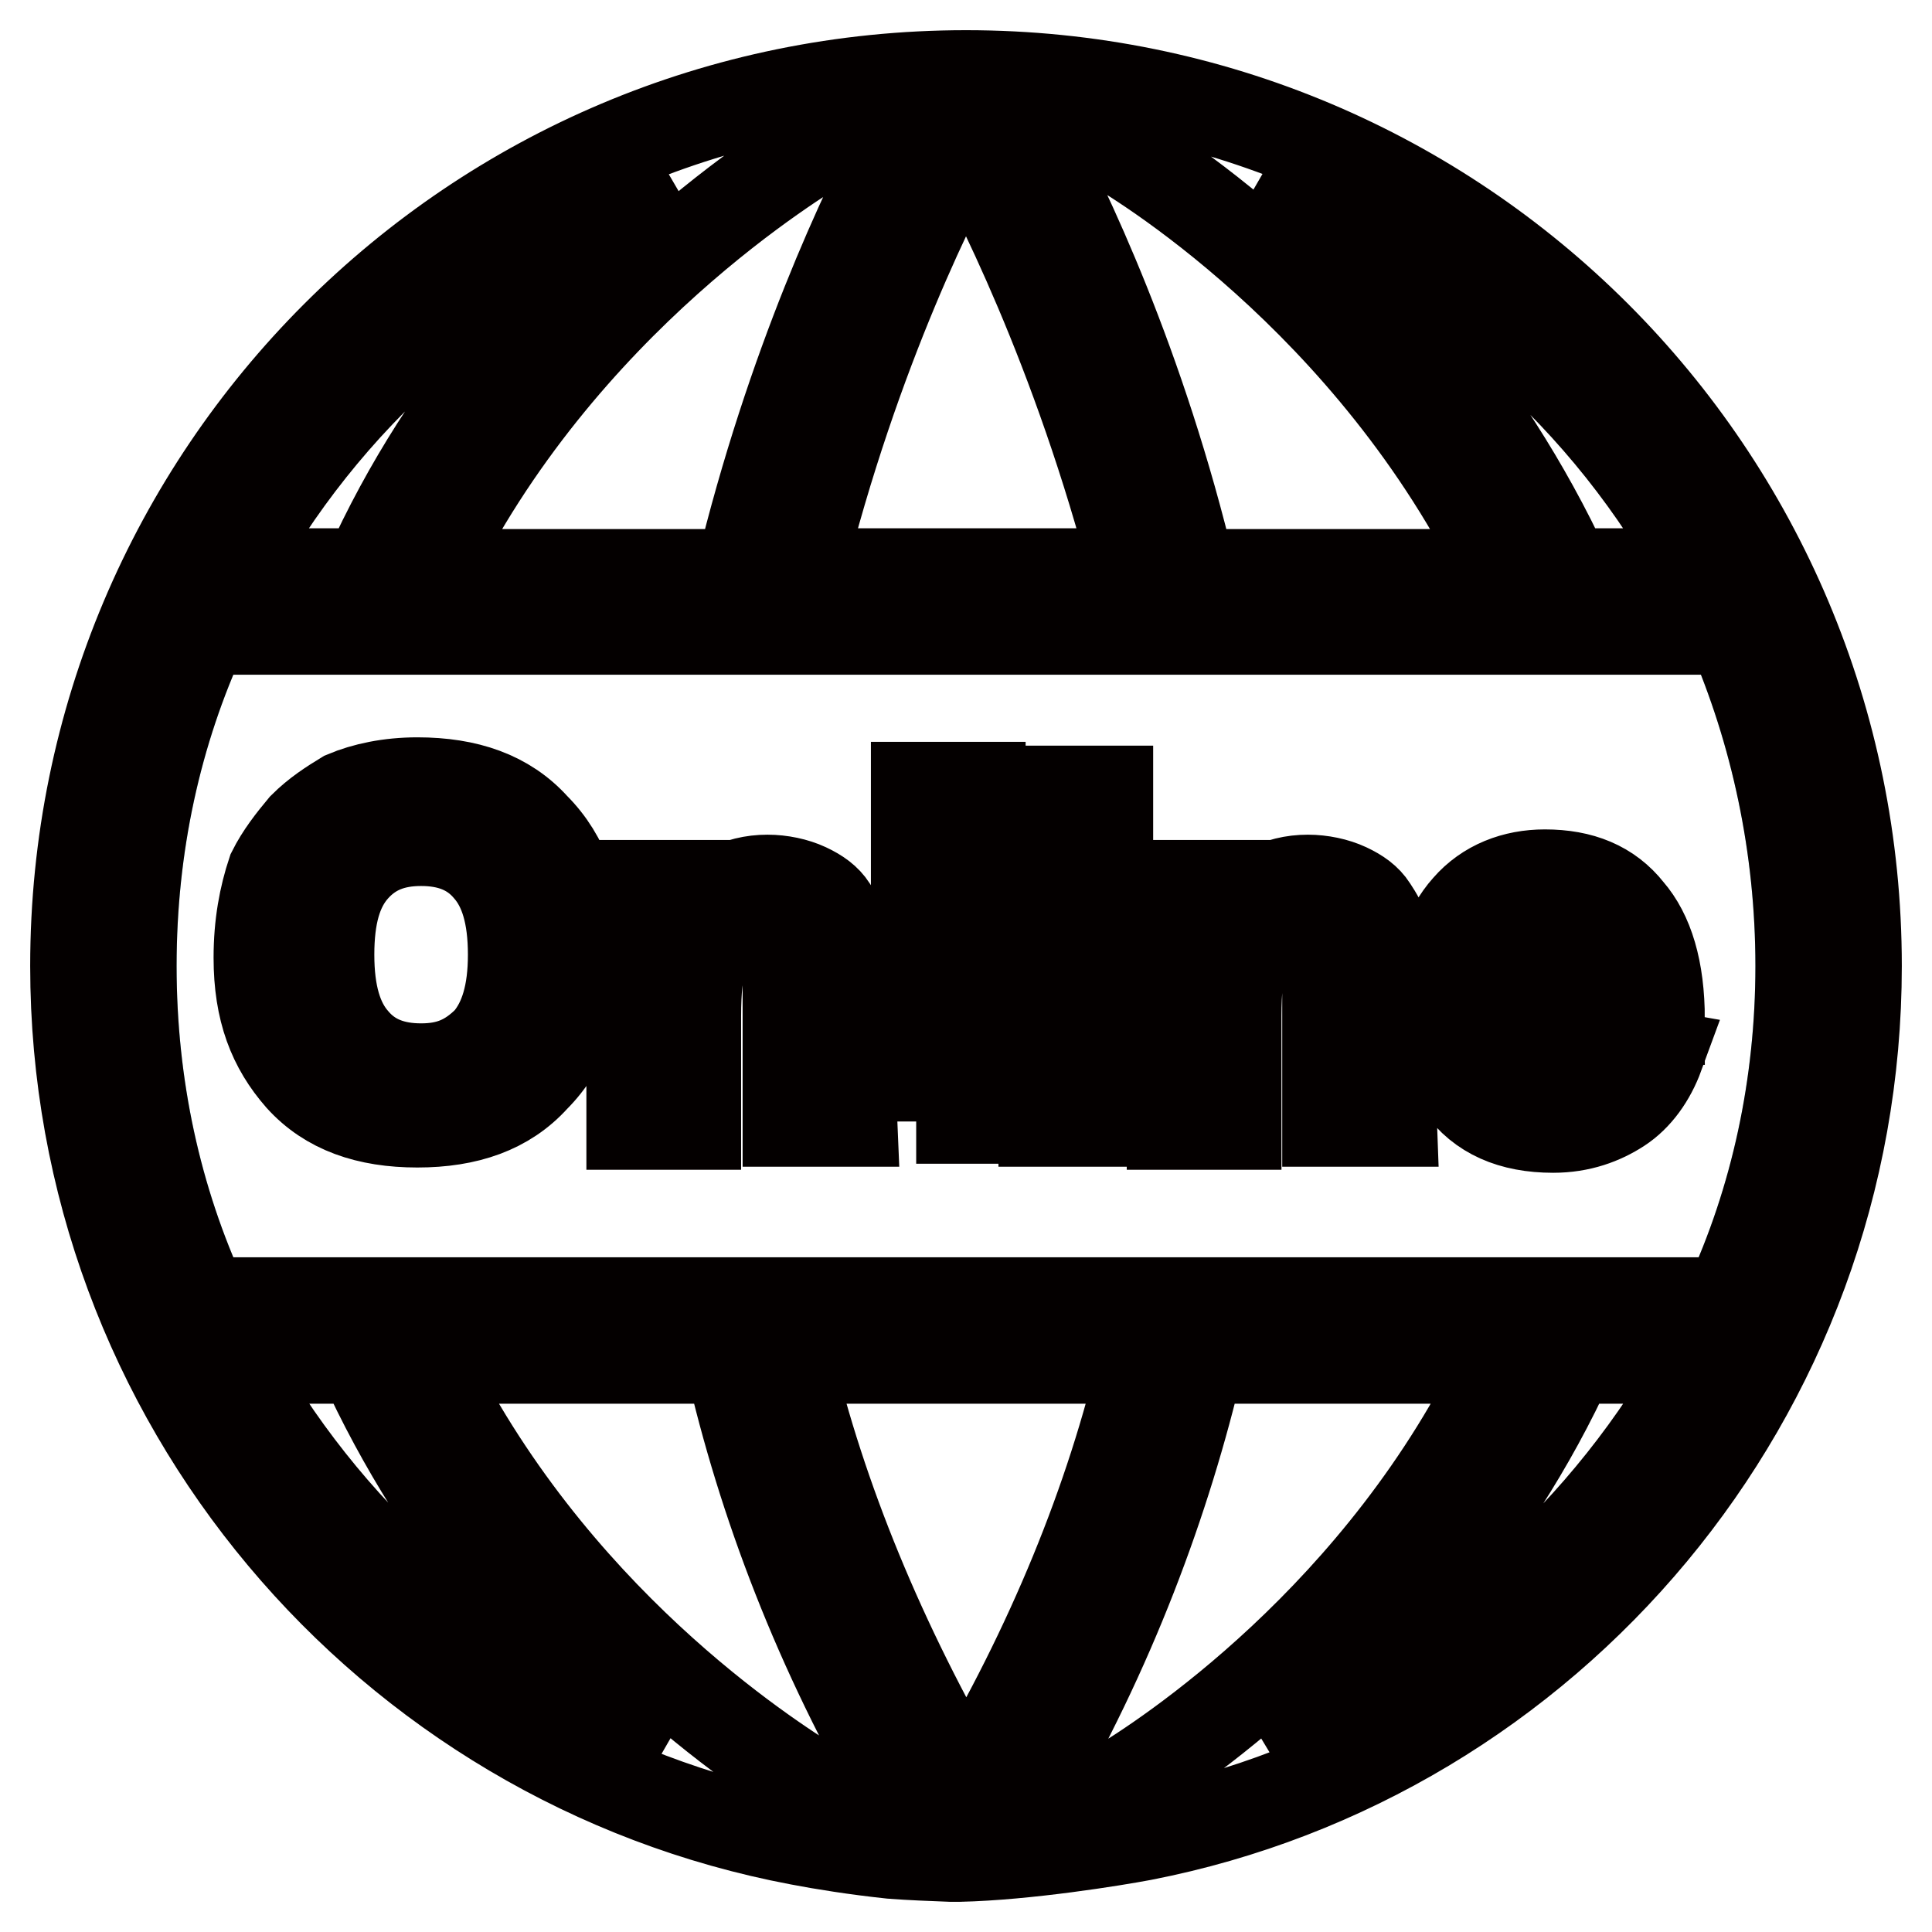
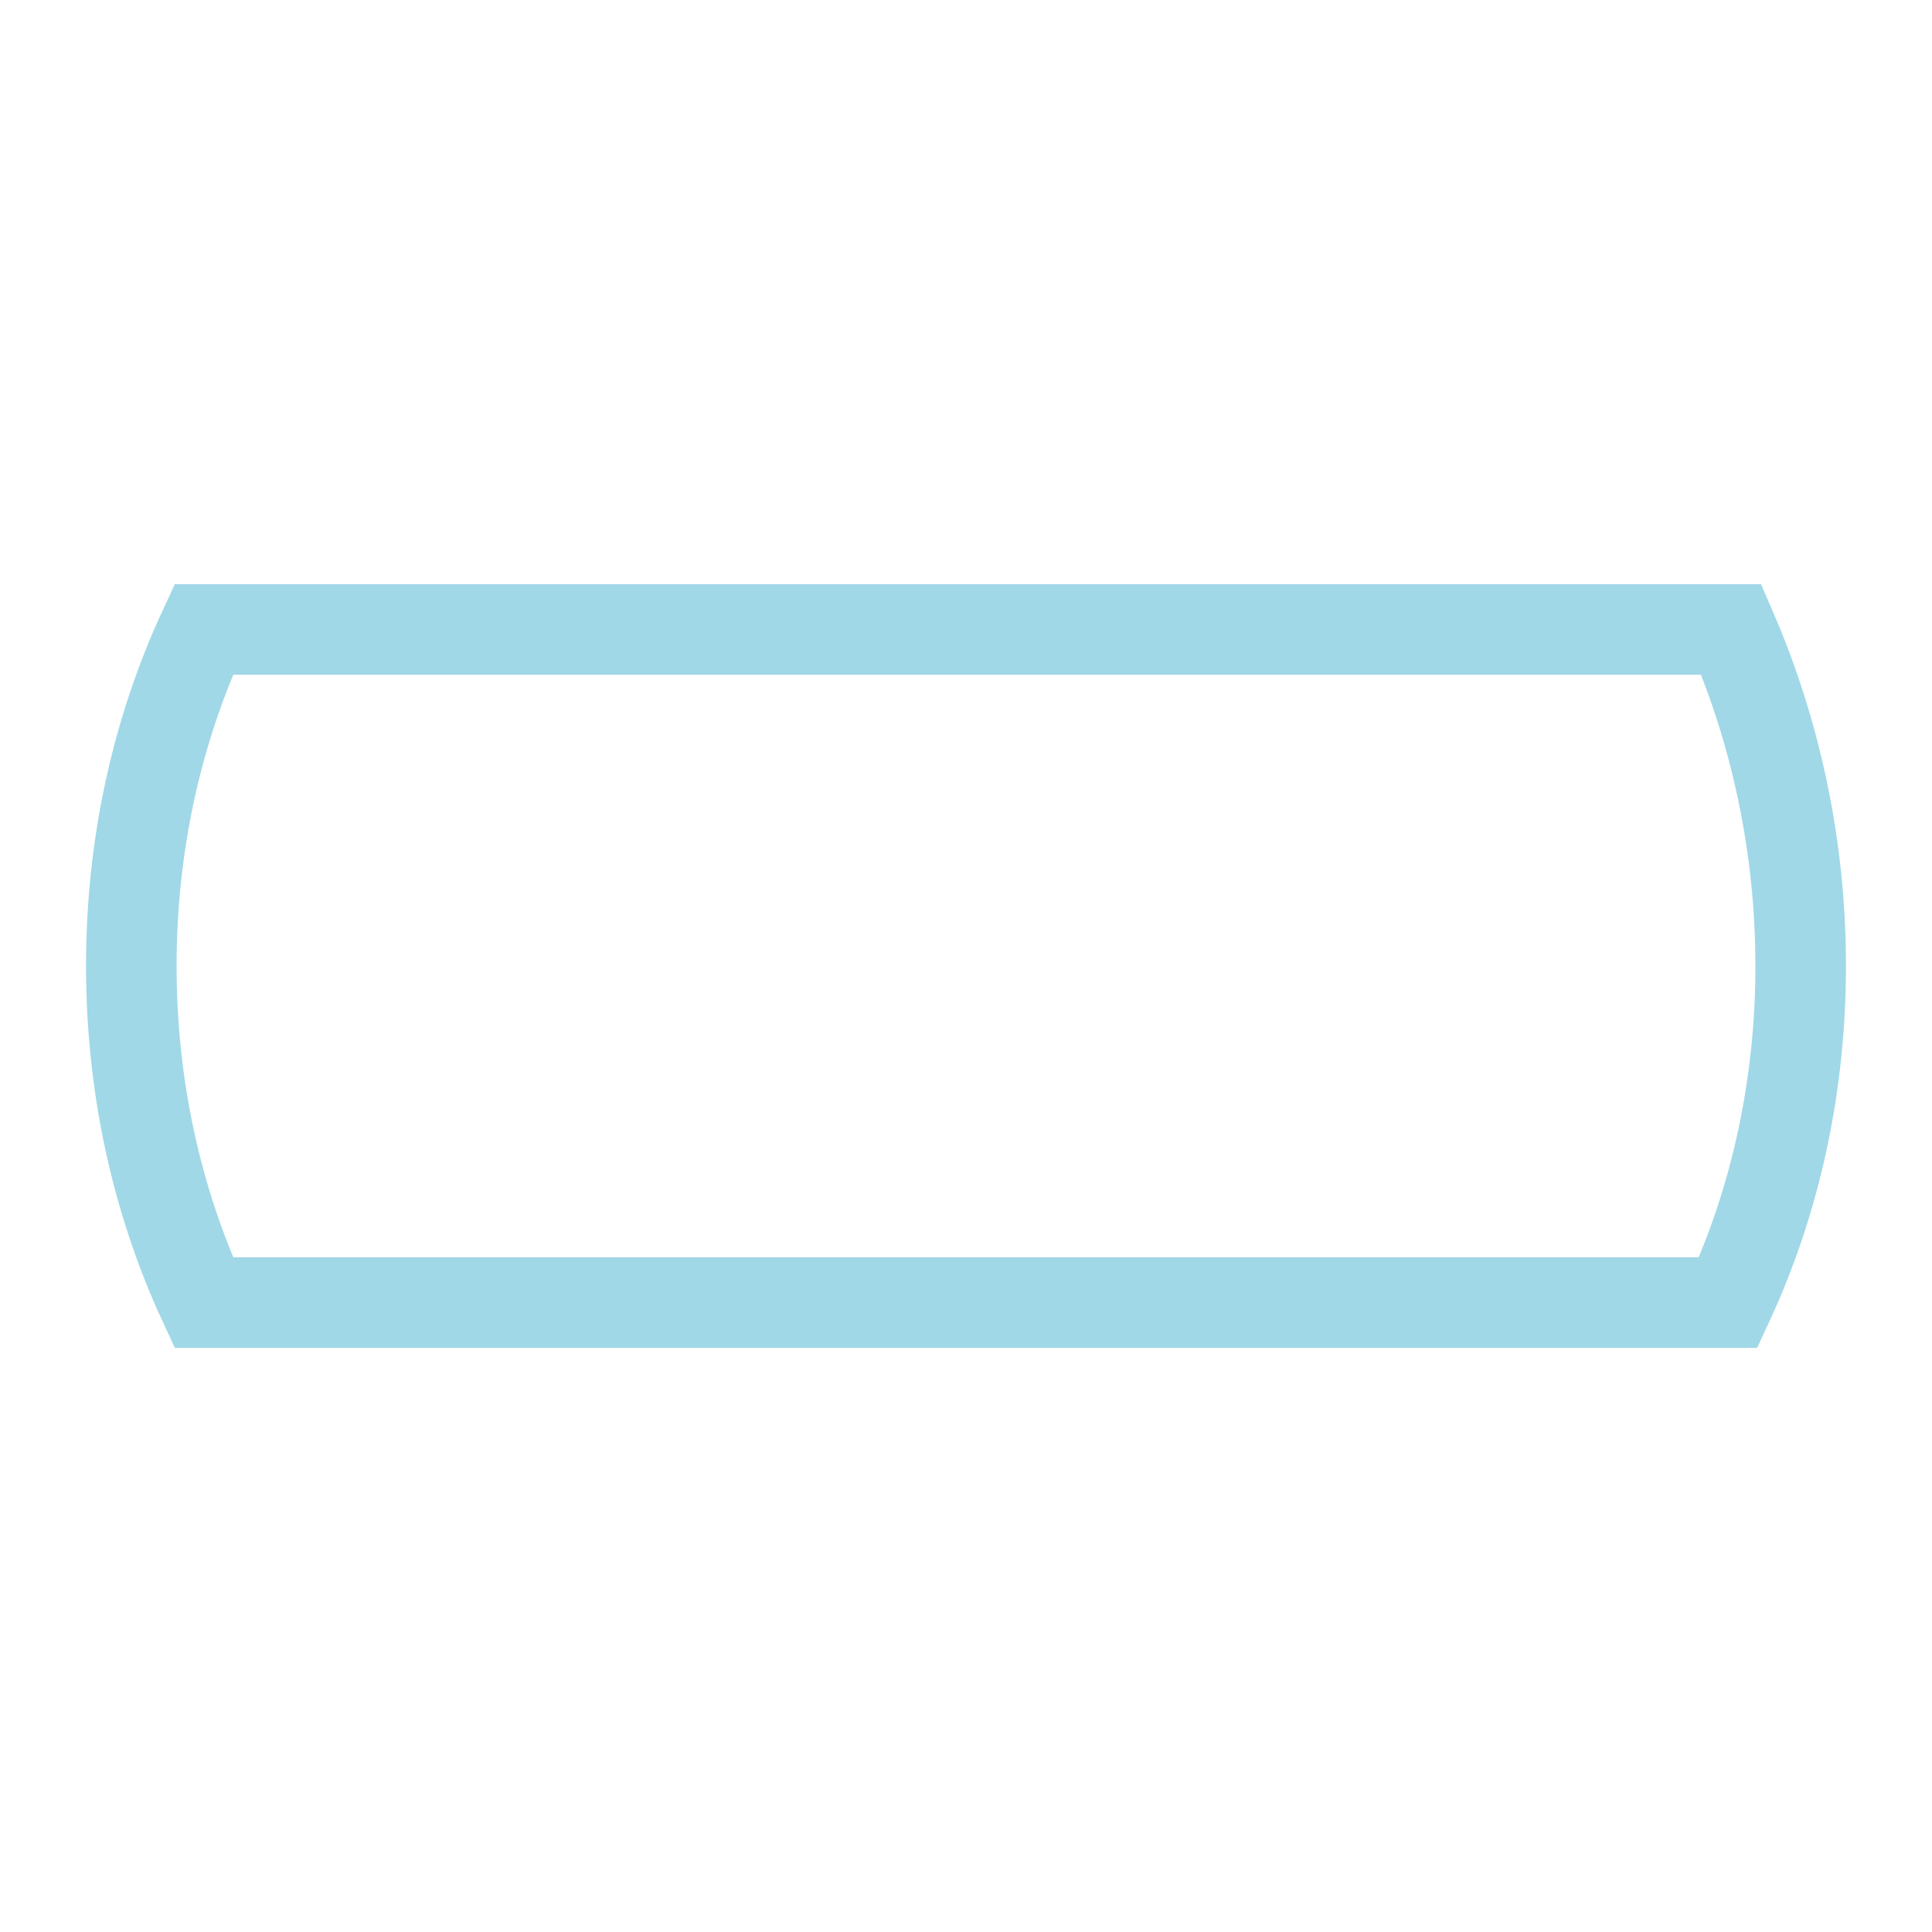
<svg xmlns="http://www.w3.org/2000/svg" version="1.1" x="0px" y="0px" viewBox="0 0 256 256" enable-background="new 0 0 256 256" xml:space="preserve">
  <g>
    <path stroke-width="12" fill-opacity="0" stroke="#a0d8e7" d="M229.4,83.4H27c-6.3,13.6-9.6,28.8-9.6,44.6s3.3,31,9.6,44.6H229c6.3-13.6,9.6-28.8,9.6-44.6 S235.3,97,229.4,83.4L229.4,83.4z" />
-     <path stroke-width="12" fill-opacity="0" stroke="#040000" d="M246,128c0-65.3-52.7-118-118-118S10,62.8,10,128c0,57.5,41.3,105.5,95.9,115.8l0,0 c3.1,0.6,7.5,1.3,12.2,1.8c2.6,0.2,5.3,0.3,7.9,0.4c0.4,0,0.7,0,1.1,0c8.9-0.2,20.6-2.1,24.3-2.8C205.3,232.7,246,185.1,246,128z  M225.7,76h-18.1c-11.1-24-27.3-40.9-40.2-51.3C192.5,34.4,213.2,52.8,225.7,76L225.7,76z M146.8,18.9c3.3,1.8,35,20.6,52.7,57.2 h-41.7c-6.6-27.7-16.6-48.7-21.8-58.3C139.8,18.1,143.5,18.5,146.8,18.9z M150.5,76h-44.6c7.4-29.9,18.4-51.3,22.1-57.9 C131.7,24.8,142.8,46.2,150.5,76z M119.9,17.8c-5.2,9.6-15.1,30.6-21.8,58.3H56.5c17.7-36.5,49.8-55.3,52.7-57.2 C112.5,18.5,116.2,18.1,119.9,17.8z M88.5,24.8C76,35.1,59.4,52.1,48.7,76H30.3C42.8,52.8,63.5,34.4,88.5,24.8z M17.4,128 c0-15.9,3.3-31,9.6-44.6h202.4c5.9,13.6,9.2,28.8,9.2,44.6s-3.3,31-9.6,44.6H27C20.7,159,17.4,143.9,17.4,128z M30.3,180H48 c10.7,23.6,26.5,40.6,39.5,50.9C63.1,221.3,42.8,202.9,30.3,180z M108.1,236.8c-6.6-4.1-35.4-22.5-52-56.8h40.6 c4.4,19.2,11.8,38.7,23.2,58.3C116.2,237.9,112.1,237.5,108.1,236.8z M104.4,180h47.2c-4.4,18.8-12.2,38-23.6,57.2 C116.6,217.6,108.8,198.5,104.4,180z M135.7,238.3c11.4-19.5,18.8-39.5,23.2-58.3h40.6c-16.2,34.3-45.4,53.1-51.6,56.8 C143.9,237.5,139.8,237.9,135.7,238.3L135.7,238.3z M168.6,230.9c12.5-10.7,28.8-27.3,39.5-50.9h17.7 C213.2,202.9,192.9,221.3,168.6,230.9z" />
-     <path stroke-width="12" fill-opacity="0" stroke="#040000" d="M34.3,126.9c0-4.4,0.7-8.1,1.8-11.4c1.1-2.2,2.6-4.1,4.1-5.9c1.8-1.8,3.7-3,5.5-4.1 c2.6-1.1,5.9-1.8,9.6-1.8c6.6,0,11.8,1.8,15.5,5.9c4.1,4.1,5.9,9.6,5.9,16.6s-1.8,12.5-5.9,16.6c-3.7,4.1-8.9,5.9-15.5,5.9 c-6.6,0-11.8-1.8-15.5-5.9C36.2,138.7,34.3,133.9,34.3,126.9z M43.6,126.5c0,5.2,1.1,8.9,3.3,11.4c2.2,2.6,5.2,3.7,8.9,3.7 s6.3-1.1,8.9-3.7c2.2-2.6,3.3-6.3,3.3-11.4c0-5.2-1.1-8.9-3.3-11.4c-2.2-2.6-5.2-3.7-8.9-3.7s-6.6,1.1-8.9,3.7 S43.6,121.4,43.6,126.5z M112.9,148.6h-8.5v-16.2c0-3.3,0-5.5-0.4-6.6c-0.4-1.1-1.1-1.8-1.8-2.2c-0.7-0.7-1.8-0.7-3-0.7 c-1.5,0-2.9,0.4-4.1,1.1c-1.1,0.7-1.8,1.8-2.2,3.3c-0.4,1.5-0.7,3.7-0.7,7.4V149h-8.5v-31.7h7.7v4.8c3-3.7,6.3-5.5,10.3-5.5 c1.8,0,3.7,0.4,5.2,1.1c1.5,0.7,2.6,1.5,3.3,2.6c0.7,1.1,1.5,2.2,1.5,3.7c0.4,1.5,0.4,3.3,0.4,5.5L112.9,148.6L112.9,148.6z  M121.4,148.6v-44.3h8.5v43.9h-8.5V148.6z M138.3,112.5v-7.7h8.5v7.7H138.3z M138.3,148.6v-31.7h8.5v31.7H138.3z M184.4,148.6h-8.5 v-16.2c0-3.3,0-5.5-0.4-6.6c-0.4-1.1-1.1-1.8-1.8-2.2c-0.7-0.7-1.8-0.7-2.9-0.7c-1.5,0-3,0.4-4.1,1.1c-1.1,0.7-1.8,1.8-2.2,3.3 c-0.4,1.5-0.7,3.7-0.7,7.4V149h-8.5v-31.7h7.7v4.8c3-3.7,6.3-5.5,10.3-5.5c1.8,0,3.7,0.4,5.2,1.1c1.5,0.7,2.6,1.5,3.3,2.6 c0.7,1.1,1.5,2.2,1.5,3.7c0.4,1.5,0.4,3.3,0.4,5.5L184.4,148.6L184.4,148.6z M211.3,138.3l8.5,1.5c-1.1,3-2.9,5.5-5.2,7 s-5.2,2.6-8.8,2.6c-5.5,0-9.6-1.8-12.2-5.5c-2.2-2.9-3.3-6.6-3.3-11.1c0-5.2,1.5-9.6,4.1-12.5c2.6-3,6.3-4.4,10.3-4.4 c4.8,0,8.5,1.5,11.1,4.8c2.6,3,4.1,7.7,4.1,14.4h-21c0,2.6,0.7,4.4,2.2,5.9c1.5,1.5,3,2.2,4.8,2.2c1.5,0,2.6-0.4,3.3-1.1 C209.9,141.3,211,140.2,211.3,138.3L211.3,138.3z M212.1,129.8c0-2.6-0.7-4.4-1.8-5.5s-2.6-1.8-4.4-1.8s-3.3,0.7-4.4,1.8 c-1.1,1.5-1.8,3.3-1.8,5.5H212.1z" />
  </g>
</svg>